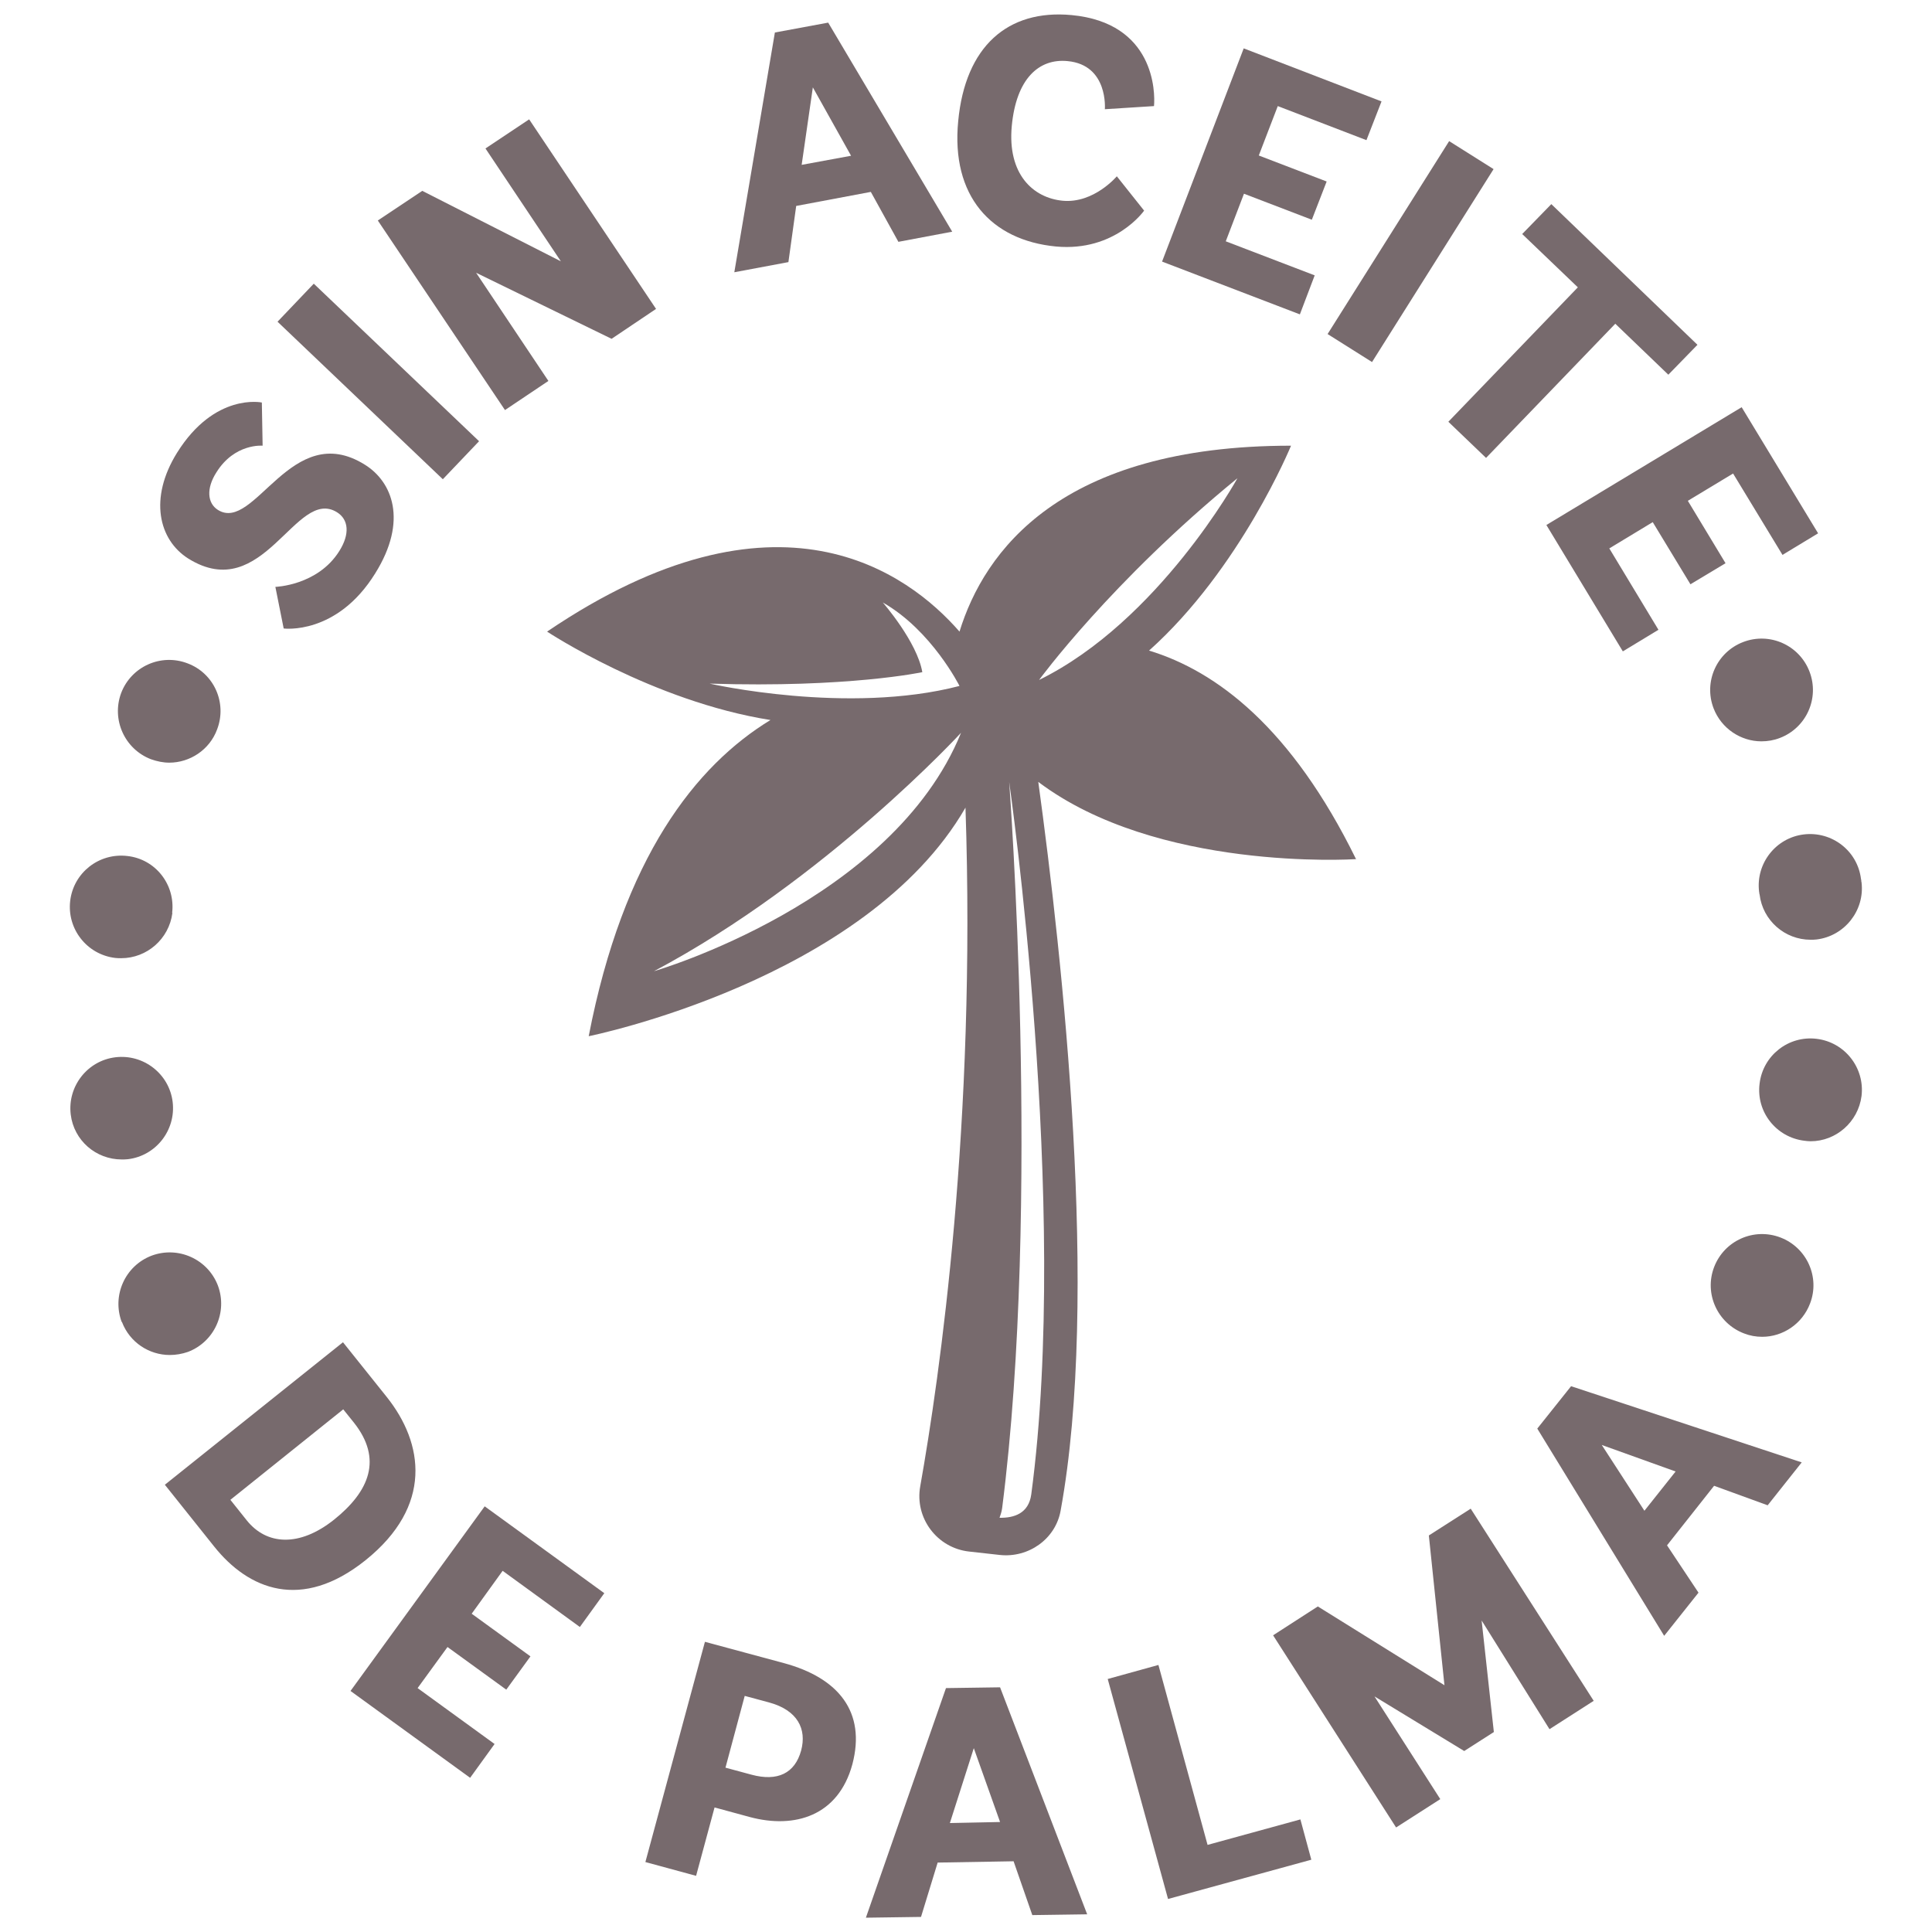
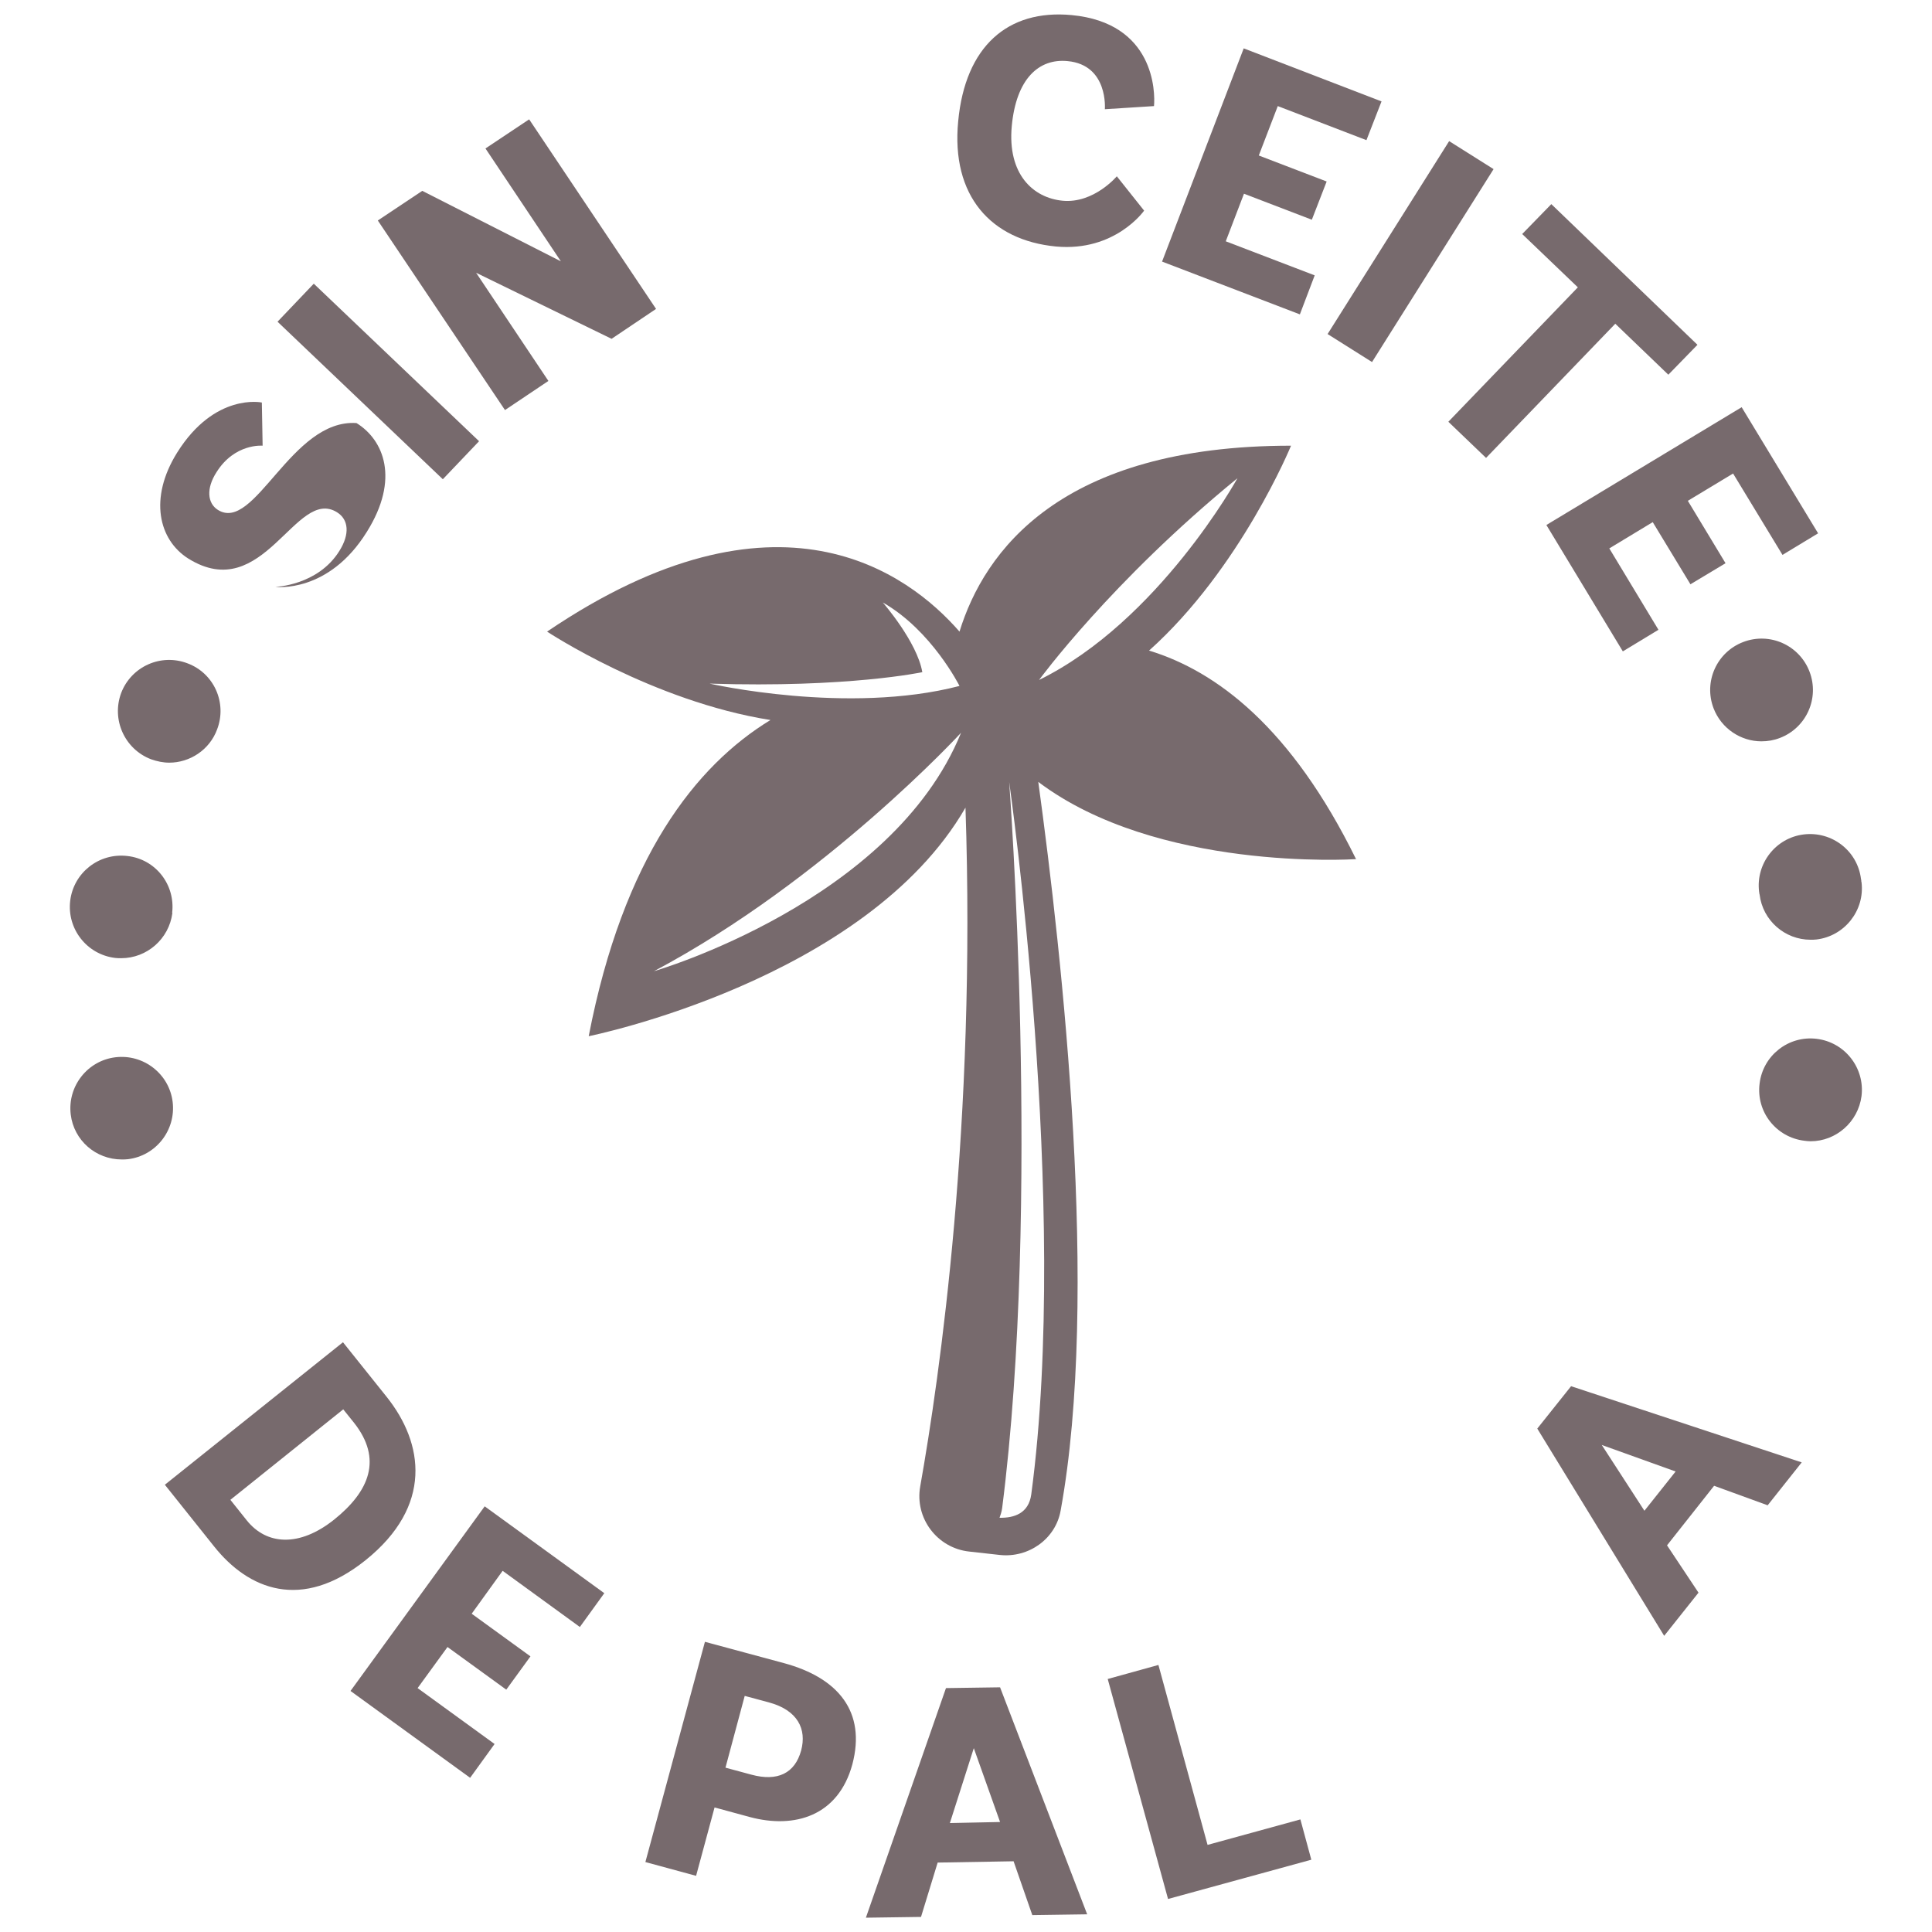
<svg xmlns="http://www.w3.org/2000/svg" width="70" height="70" viewBox="0 0 74.3 74.3">
  <path fill="#776A6D" d="M14.87,53.72l-1.68-2.1L6.34,57.1l1.9,2.38c1.31,1.64,3.35,2.5,5.82,0.52C16.65,57.92,16.3,55.51,14.87,53.72    z M12.85,58.44c-1.34,1.07-2.6,0.98-3.36,0.03l-0.63-0.79l4.34-3.48l0.41,0.51C14.72,56.11,14.21,57.35,12.85,58.44z" />
  <polygon fill="#776A6D" points="13.48,65.03 18.08,68.37 19.02,67.07 16.06,64.92 17.21,63.34 19.47,64.98 20.4,63.7 18.14,62.06    19.33,60.41 22.3,62.57 23.24,61.27 18.64,57.93   " />
  <path fill="#776A6D" d="M30.15,63.96l-3.04-0.82l-2.29,8.47l1.95,0.53l0.71-2.63l1.36,0.37c1.72,0.46,3.4-0.04,3.94-2.03    C33.31,65.84,32.25,64.53,30.15,63.96z M30.81,67.32c-0.24,0.88-0.91,1.2-1.91,0.93l-1-0.27l0.74-2.76l0.93,0.25    C30.68,65.77,31.03,66.5,30.81,67.32z" />
  <path fill="#776A6D" d="M36.38,64.92l-3.08,8.83l2.12-0.03l0.64-2.09l2.92-0.05l0.72,2.07l2.11-0.03l-3.35-8.73L36.38,64.92z     M36.53,70.11l0.92-2.88l1.01,2.84L36.53,70.11z" />
  <polygon fill="#776A6D" points="46.44,70.95 44.55,64.03 42.6,64.57 44.92,73.03 50.43,71.52 50.01,69.97   " />
-   <polygon fill="#776A6D" points="54.95,59.05 55.55,64.81 50.68,61.78 48.96,62.89 53.69,70.28 55.39,69.19 52.86,65.24 56.31,67.34    57.45,66.61 56.98,62.32 59.59,66.5 61.29,65.41 56.56,58.02   " />
  <path fill="#776A6D" d="M59.12,54.94L64,62.91l1.32-1.66l-1.21-1.82l1.81-2.29l2.06,0.75l1.31-1.65l-8.87-2.93L59.12,54.94z     M64.44,56.59l-1.2,1.51l-1.64-2.53L64.44,56.59z" />
-   <path fill="#776A6D" d="M7.24,21.48c2.9,1.81,4.13-2.77,5.72-1.78c0.45,0.28,0.5,0.84,0.09,1.49c-0.83,1.33-2.46,1.38-2.46,1.38    l0.32,1.6c0,0,2.04,0.27,3.52-2.12c1.27-2.03,0.65-3.53-0.4-4.18C11.2,16.1,9.8,20.5,8.38,19.61c-0.41-0.26-0.45-0.83-0.06-1.44    c0.7-1.13,1.78-1.03,1.78-1.03l-0.03-1.66c0,0-1.81-0.39-3.26,1.93C5.72,19.16,6.1,20.76,7.24,21.48z" />
+   <path fill="#776A6D" d="M7.24,21.48c2.9,1.81,4.13-2.77,5.72-1.78c0.45,0.28,0.5,0.84,0.09,1.49c-0.83,1.33-2.46,1.38-2.46,1.38    c0,0,2.04,0.27,3.52-2.12c1.27-2.03,0.65-3.53-0.4-4.18C11.2,16.1,9.8,20.5,8.38,19.61c-0.41-0.26-0.45-0.83-0.06-1.44    c0.7-1.13,1.78-1.03,1.78-1.03l-0.03-1.66c0,0-1.81-0.39-3.26,1.93C5.72,19.16,6.1,20.76,7.24,21.48z" />
  <rect x="13.54" y="10.28" transform="matrix(0.69 -0.724 0.724 0.69 -6.112 15.082)" fill="#776A6D" width="2.02" height="8.78" />
  <polygon fill="#776A6D" points="21.09,14.65 18.31,10.49 23.52,13.03 25.23,11.88 20.35,4.59 18.67,5.71 21.57,10.05 16.24,7.34    14.53,8.48 19.42,15.77   " />
-   <path fill="#776A6D" d="M30.62,7.92l2.87-0.54l1.06,1.92l2.07-0.39l-4.77-8.04l-2.05,0.38l-1.56,9.22l2.08-0.39L30.62,7.92z     M31.26,3.36l1.47,2.63l-1.9,0.35L31.26,3.36z" />
  <path fill="#776A6D" d="M40.61,9.48C42.89,9.69,44,8.1,44,8.1l-1.05-1.32c0,0-0.88,1.05-2.08,0.94c-1.15-0.11-2.13-1.03-1.96-2.87    c0.17-1.82,1.04-2.61,2.15-2.5c1.57,0.15,1.43,1.85,1.43,1.85l1.89-0.12c0.05-0.54,0.02-3.2-3.17-3.5    c-2.46-0.23-4.09,1.21-4.36,4.08C36.57,7.53,38.11,9.24,40.61,9.48z" />
  <polygon fill="#776A6D" points="50.56,10.59 47.14,9.28 47.84,7.45 50.45,8.45 51.02,6.98 48.41,5.98 49.14,4.08 52.55,5.39    53.13,3.9 47.83,1.86 44.69,10.06 49.99,12.09   " />
  <rect x="49.87" y="8.66" transform="matrix(0.533 -0.846 0.846 0.533 17.149 50.421)" fill="#776A6D" width="8.77" height="2.02" />
  <polygon fill="#776A6D" points="55.7,16.22 57.15,17.61 62.12,12.45 64.16,14.41 65.28,13.26 59.66,7.85 58.54,9 60.68,11.05   " />
  <polygon fill="#776A6D" points="62.41,25.05 63.78,24.22 61.89,21.09 63.56,20.08 65.01,22.47 66.36,21.66 64.91,19.26 66.65,18.21    68.55,21.34 69.92,20.51 66.98,15.66 59.47,20.19   " />
  <path fill="#776A6D" d="M5.81,29.2c0.23,0.08,0.46,0.13,0.7,0.13c0.79,0,1.55-0.49,1.84-1.28c0.39-1.02-0.12-2.16-1.14-2.54    c-1.02-0.39-2.16,0.12-2.55,1.14C4.28,27.67,4.79,28.81,5.81,29.2z" />
  <path fill="#776A6D" d="M69.86,39.95c-1.08-0.13-2.06,0.64-2.19,1.72c-0.14,1.09,0.64,2.07,1.72,2.2c0.08,0.01,0.16,0.02,0.24,0.02    c0.98,0,1.83-0.74,1.96-1.74C71.72,41.07,70.95,40.08,69.86,39.95z" />
  <path fill="#776A6D" d="M69.59,25.83c-0.39-1.02-1.53-1.53-2.55-1.14c-1.02,0.39-1.53,1.53-1.14,2.55c0.3,0.78,1.05,1.27,1.84,1.27    c0.24,0,0.48-0.04,0.71-0.13C69.47,27.99,69.98,26.85,69.59,25.83z" />
  <path fill="#776A6D" d="M69.37,32.09c-1.08,0.13-1.85,1.12-1.72,2.2c0,0.02,0.01,0.04,0.01,0.06s0,0.03,0.01,0.05    c0.12,1,0.97,1.74,1.96,1.74c0.07,0,0.15,0,0.23-0.01c1.08-0.13,1.86-1.12,1.73-2.2c-0.01-0.02-0.01-0.04-0.01-0.07    c0-0.02-0.01-0.04-0.01-0.06c0,0.01,0,0.01,0,0.01C71.44,32.72,70.45,31.96,69.37,32.09z" />
  <path fill="#776A6D" d="M4.43,36.84c0.08,0.01,0.16,0.01,0.23,0.01c0.99,0,1.84-0.74,1.97-1.74H6.62c0.13-1.09-0.64-2.07-1.72-2.19    c-1.09-0.13-2.07,0.64-2.2,1.72C2.57,35.72,3.34,36.71,4.43,36.84z" />
-   <path fill="#776A6D" d="M68.47,47.59c-1.02-0.39-2.16,0.12-2.55,1.14c-0.39,1.02,0.13,2.16,1.15,2.55c0.23,0.09,0.46,0.13,0.7,0.13    c0.79,0,1.54-0.49,1.84-1.28C70,49.12,69.49,47.98,68.47,47.59z" />
  <path fill="#776A6D" d="M4.92,44.58c1.08-0.13,1.85-1.12,1.72-2.2c-0.13-1.08-1.12-1.85-2.2-1.72c-1.08,0.13-1.85,1.12-1.72,2.2    c0.12,1,0.97,1.73,1.96,1.73C4.76,44.59,4.84,44.59,4.92,44.58z" />
-   <path fill="#776A6D" d="M7.23,51.99c1.02-0.39,1.53-1.53,1.15-2.55c-0.39-1.02-1.53-1.53-2.55-1.15c-1.02,0.39-1.53,1.53-1.15,2.55    c0.01,0,0.01,0,0.01,0c0.3,0.79,1.05,1.27,1.84,1.27C6.76,52.11,7,52.07,7.23,51.99z" />
  <path fill="#776A6D" d="M52.15,33.04c-2.48-5.05-5.36-7.23-7.96-8.02c3.52-3.15,5.46-7.88,5.46-7.88c-8.88,0-11.8,4.07-12.75,7.15    c-1.97-2.26-6.99-6.01-15.86,0c0,0,4.05,2.68,8.59,3.4c-2.87,1.75-5.66,5.28-6.99,12.16c0,0,10.65-2.14,14.49-8.79    c0.41,12.14-0.99,21.88-1.74,26.1c-0.22,1.22,0.65,2.38,1.89,2.51l1.17,0.13c1.11,0.12,2.15-0.62,2.34-1.71    c1.5-8.21,0.07-21.24-0.86-28.02C44.49,33.51,52,33.05,52.15,33.04z M27.29,26.29c5.33,0.17,8.18-0.44,8.18-0.44    c-0.2-1.17-1.52-2.68-1.52-2.68c1.88,1.07,2.95,3.21,2.95,3.21C32.6,27.5,27.29,26.29,27.29,26.29z M25.15,37.35    c6.61-3.51,11.81-9.17,11.81-9.17C34.31,34.7,25.15,37.35,25.15,37.35z M39.66,57.47c-0.1,0.74-0.67,0.91-1.22,0.9    c0.04-0.11,0.08-0.23,0.1-0.37c1.5-11.72,0.27-27.93,0.27-27.93S41.15,46.34,39.66,57.47z M39.96,26.15c0,0,2.77-3.79,7.63-7.76    C47.59,18.39,44.56,23.89,39.96,26.15z" />
  <polygon fill="#776A6D" points="52.17,33.03 52.15,33.04 52.16,33.04   " />
</svg>